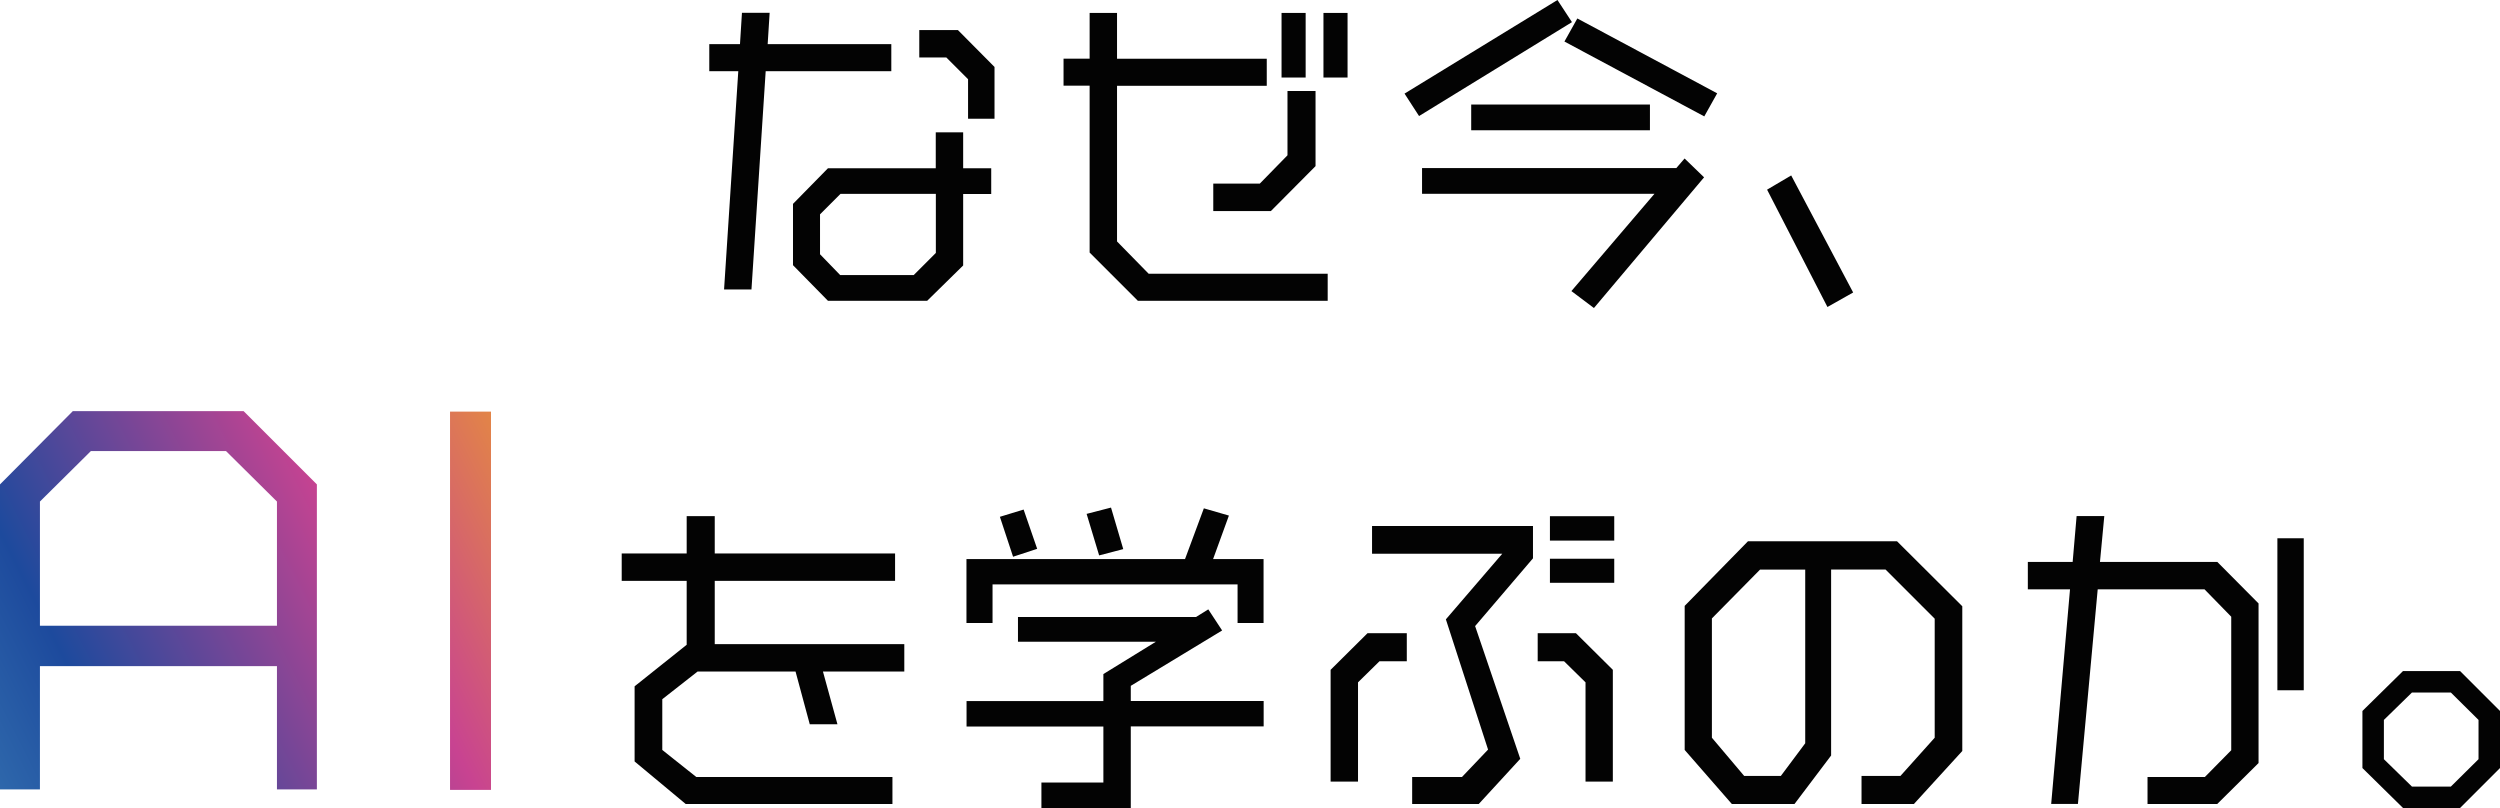
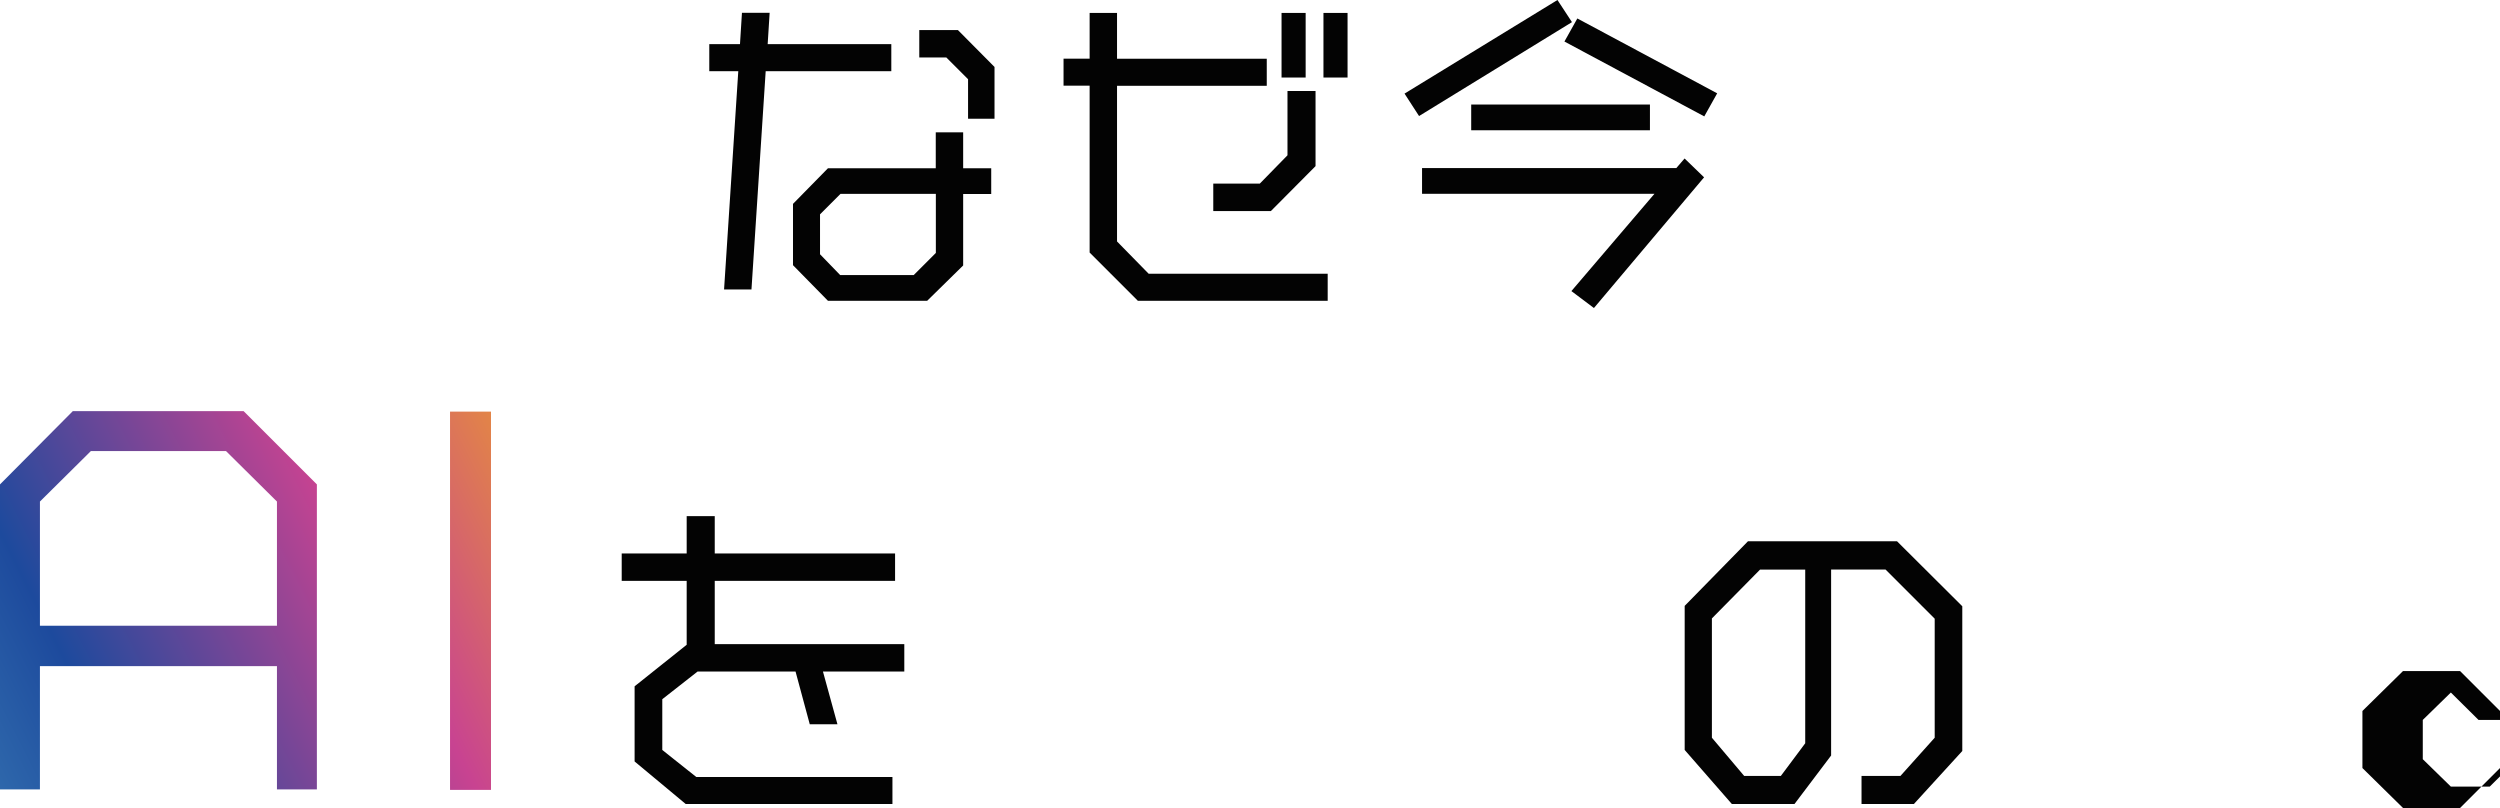
<svg xmlns="http://www.w3.org/2000/svg" xmlns:xlink="http://www.w3.org/1999/xlink" id="_レイヤー_2" viewBox="0 0 265.48 85.84">
  <defs>
    <style>.cls-1{fill:#030303;}.cls-1,.cls-2,.cls-3{stroke-width:0px;}.cls-2{fill:url(#_名称未設定グラデーション_28-2);}.cls-3{fill:url(#_名称未設定グラデーション_28);}</style>
    <linearGradient id="_名称未設定グラデーション_28" x1="-38.64" y1="93.74" x2="65.57" y2="41.06" gradientUnits="userSpaceOnUse">
      <stop offset="0" stop-color="#64c3d8" />
      <stop offset=".44" stop-color="#1d4a9d" />
      <stop offset=".72" stop-color="#c84391" />
      <stop offset="1" stop-color="#f4b115" />
    </linearGradient>
    <linearGradient id="_名称未設定グラデーション_28-2" x1="-32.67" y1="105.56" x2="71.55" y2="52.88" xlink:href="#_名称未設定グラデーション_28" />
  </defs>
  <g id="_文字">
    <path class="cls-1" d="m81.31,7.56l-1.51,23.18h-2.91l1.51-23.18h-3.08v-2.87h3.26l.21-3.33h2.94l-.21,3.33h13.13v2.87h-13.34Zm20.97,13.03v7.6l-3.82,3.75h-10.54l-3.71-3.78v-6.51l3.71-3.78h11.45v-3.82h2.91v3.82h2.98v2.73h-2.98Zm-2.91,0h-10.12l-2.17,2.17v4.24l2.14,2.21h7.81l2.35-2.35v-6.27Zm3.43-7.98v-4.2l-2.31-2.31h-2.87v-2.91h4.1l3.89,3.92v5.5h-2.8Z" />
    <path class="cls-1" d="m120.82,31.93l-5.11-5.11V9.1h-2.77v-2.87h2.77V1.37h2.91v4.87h15.9v2.87h-15.9v16.53l3.36,3.43h19.01v2.87h-20.17Zm14.15-9.52h-6.13v-2.91h4.94l2.94-3.01v-6.83h2.98v7.98l-4.73,4.76Zm1.12-14.18V1.37h2.56v6.86h-2.56Zm4.45,0V1.37h2.56v6.86h-2.56Z" />
    <path class="cls-1" d="m150.69,12.32l-1.54-2.38L165.39,0l1.54,2.35-16.25,9.98Zm18.56,20.38l-2.38-1.79,8.82-10.33h-24.68v-2.73h27l.88-1.02,2.07,2-11.69,13.87Zm-13.02-18.87v-2.73h18.98v2.73h-18.98Zm24.75-1.47l-14.85-7.95,1.37-2.45,14.85,7.95-1.37,2.45Z" />
-     <path class="cls-1" d="m194.06,32.6l-6.41-12.46,2.56-1.51,6.58,12.43-2.73,1.54Z" />
    <path class="cls-3" d="m29.41,83.83v-13.09H4.24v13.09H0v-32.39l7.73-7.78h18.14l7.78,7.78v32.39h-4.24Zm0-30.57l-5.41-5.36h-14.35l-5.41,5.36v13.19h25.17v-13.19Z" />
    <path class="cls-2" d="m47.79,83.88v-40.17h4.35v40.17h-4.35Z" />
    <path class="cls-1" d="m87.39,71.31l1.54,5.6h-2.94l-1.51-5.6h-10.4l-3.75,2.94v5.39l3.61,2.87h20.83v2.87h-21.95l-5.43-4.52v-7.98l5.53-4.41v-6.79h-6.9v-2.91h6.9v-3.96h2.98v3.96h19.15v2.91h-19.15v6.72h20.13v2.91h-8.65Z" />
-     <path class="cls-1" d="m131.42,66.16v-4.1h-26.02v4.1h-2.77v-6.79h23.21l2-5.39,2.66.77-1.68,4.62h5.36v6.79h-2.77Zm-11.34,10.99v8.68h-9.49v-2.73h6.58v-5.95h-14.53v-2.7h14.53v-2.87l5.57-3.43h-14.64v-2.63h18.91l1.3-.81,1.47,2.24-9.7,5.88v1.61h14.11v2.7h-14.11Zm-12.5-18.03l-1.4-4.24,2.52-.77,1.44,4.17-2.56.84Zm9.14-.14l-1.33-4.41,2.59-.67,1.3,4.41-2.56.67Z" />
-     <path class="cls-1" d="m146.49,70.22l-2.28,2.24v10.54h-2.91v-11.87l3.92-3.89h4.17v2.98h-2.91Zm10.15-3.75l4.8,14.11-4.41,4.8h-7.07v-2.87h5.29l2.77-2.91-4.48-13.83,5.99-6.97h-13.83v-2.94h17.09v3.43l-6.13,7.18Zm11.73,16.53v-10.54l-2.28-2.24h-2.8v-2.98h4.06l3.92,3.89v11.87h-2.91Zm-3.78-25.59v-2.59h6.83v2.59h-6.83Zm0,4.48v-2.56h6.83v2.56h-6.83Z" />
    <path class="cls-1" d="m203.25,85.38h-5.57v-2.98h4.13l3.64-4.06v-12.64l-5.22-5.22h-5.78v19.75l-3.89,5.15h-6.65l-5.01-5.74v-15.3l6.72-6.86h15.83l6.93,6.9v15.37l-5.15,5.64Zm-11.55-24.89h-4.8l-5.11,5.18v12.67l3.43,4.06h3.89l2.59-3.47v-18.45Z" />
-     <path class="cls-1" d="m235.47,85.38h-7.42v-2.87h6.09l2.8-2.84v-14.18l-2.84-2.91h-11.34l-2.1,22.79h-2.84l2-22.79h-4.48v-2.91h4.76l.42-4.87h2.94l-.46,4.87h12.46l4.38,4.41v16.95l-4.38,4.34Zm6.37-12.08v-16.14h2.8v16.14h-2.8Z" />
-     <path class="cls-1" d="m261.24,85.8h-6.06l-4.31-4.24v-6.06l4.31-4.24h6.06l4.24,4.24v6.06l-4.24,4.24Zm1.96-9.35l-2.94-2.91h-4.13l-2.98,2.91v4.17l2.98,2.91h4.13l2.94-2.91v-4.17Z" />
+     <path class="cls-1" d="m261.24,85.8h-6.06l-4.31-4.24v-6.06l4.31-4.24h6.06l4.24,4.24v6.06l-4.24,4.24Zm1.96-9.35l-2.94-2.91l-2.98,2.91v4.17l2.98,2.91h4.13l2.94-2.91v-4.17Z" />
  </g>
</svg>